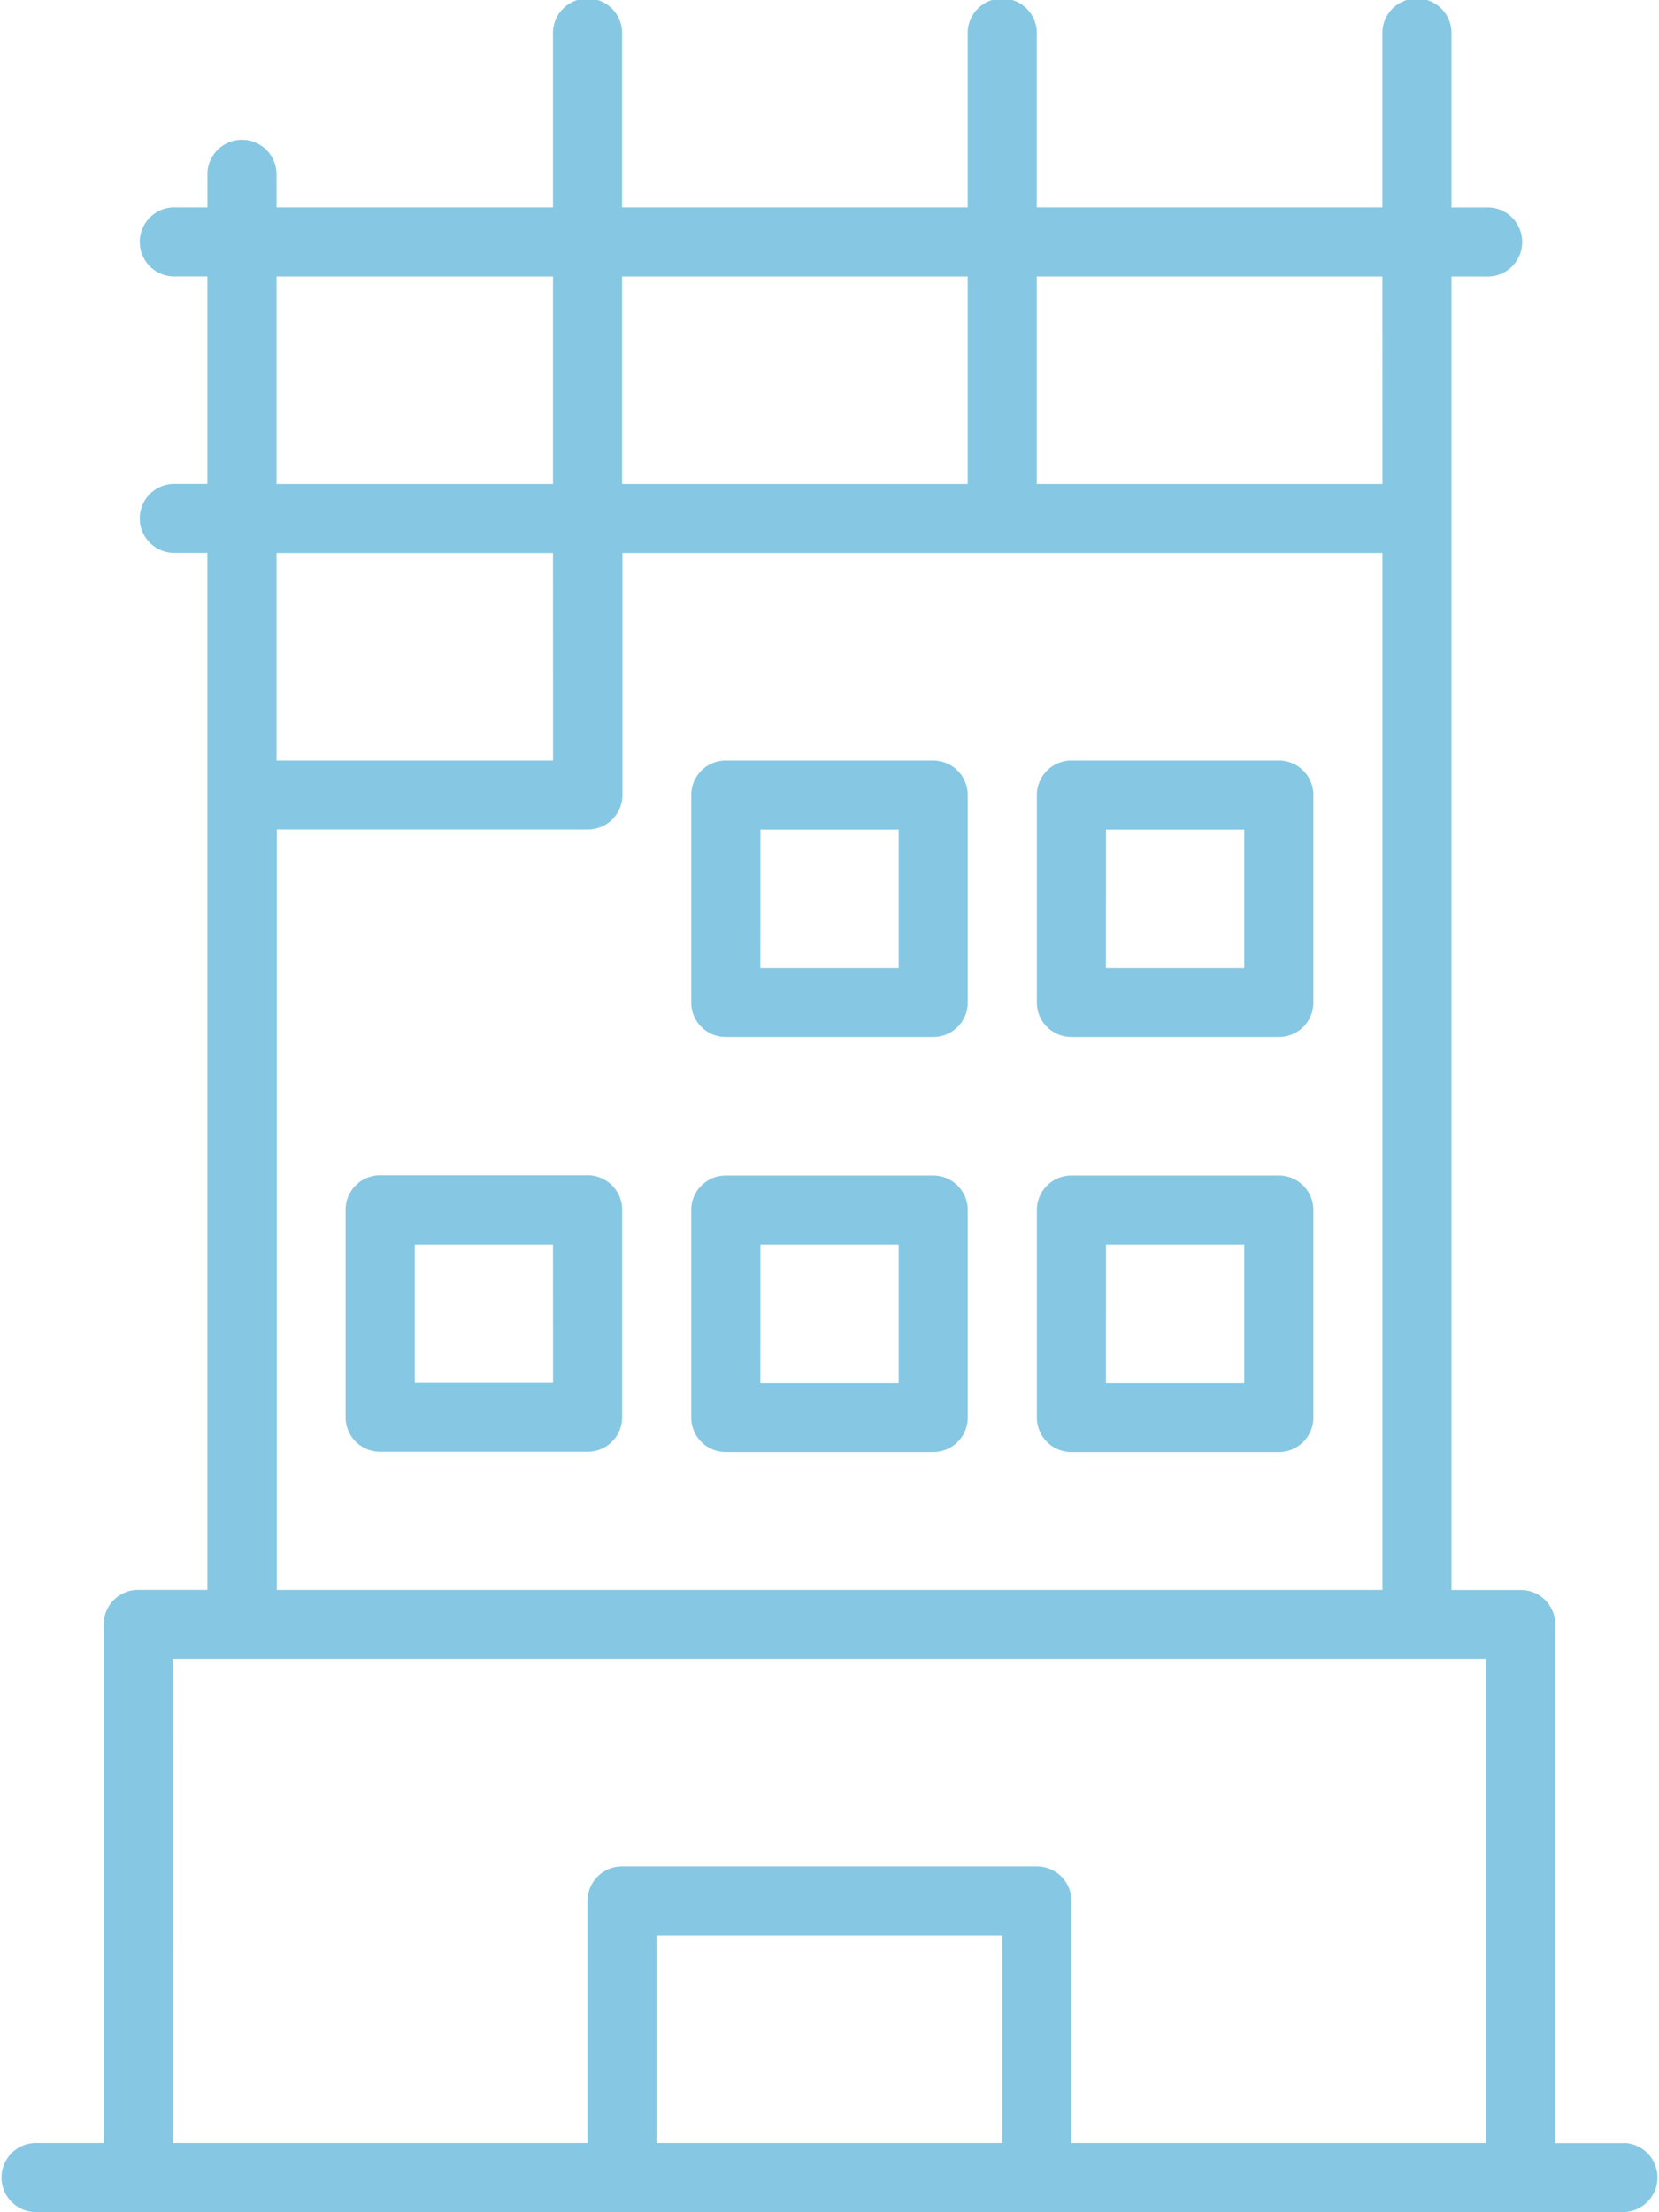
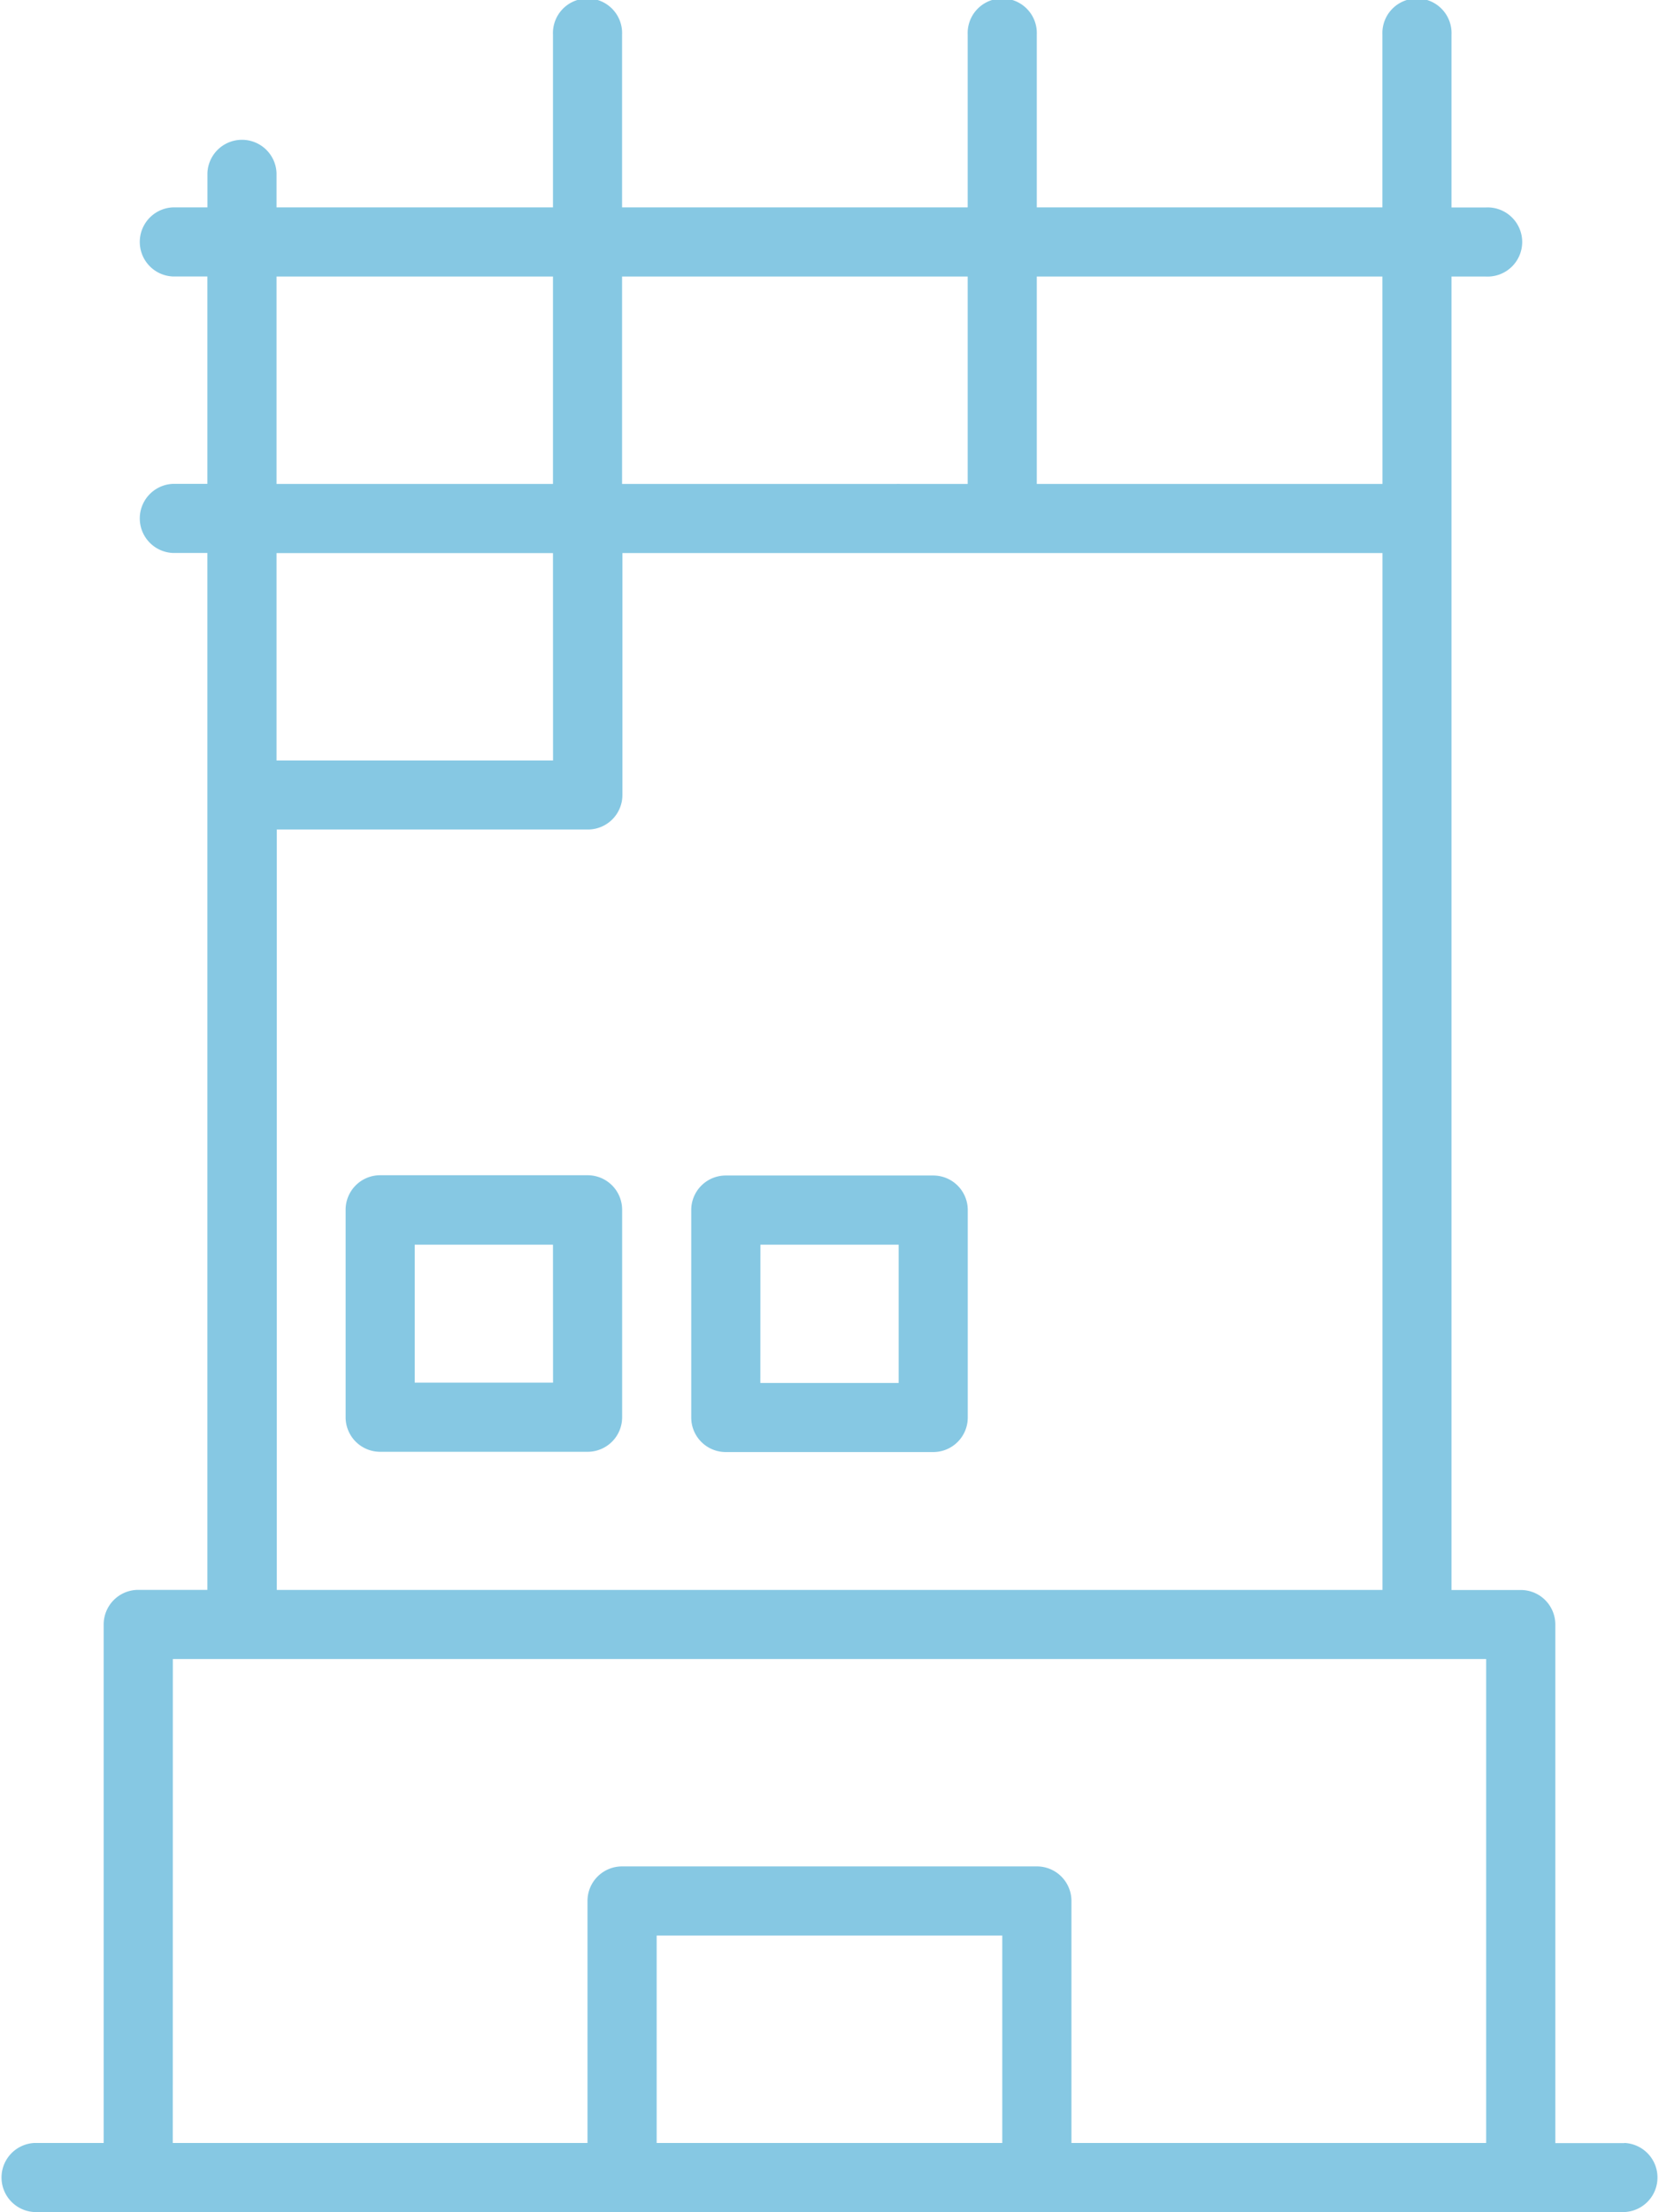
<svg xmlns="http://www.w3.org/2000/svg" width="24.802" height="33.069" viewBox="0 0 24.802 33.069">
  <defs>
    <clipPath id="clip-path">
      <rect id="Rectangle_8760" data-name="Rectangle 8760" width="24.802" height="33.069" fill="#86c8e3" />
    </clipPath>
  </defs>
  <g id="Groupe_21968" data-name="Groupe 21968" transform="translate(0 0)">
    <g id="Groupe_804" data-name="Groupe 804" transform="translate(0 0)" clip-path="url(#clip-path)">
      <path id="Tracé_2296" data-name="Tracé 2296" d="M16.358,45.179v-3.1a.516.516,0,0,0-.517-.517h-3.1a.516.516,0,0,0-.517.517v3.1a.516.516,0,0,0,.517.517h3.1a.516.516,0,0,0,.517-.517m-1.033-.517H13.257V42.6h2.067Z" transform="translate(-7.057 -23.994)" fill="#86c8e3" />
      <path id="Tracé_2297" data-name="Tracé 2297" d="M24.965,45.7h3.1a.516.516,0,0,0,.517-.517v-3.1a.516.516,0,0,0-.517-.517h-3.1a.516.516,0,0,0-.517.517v3.1a.516.516,0,0,0,.517.517m.517-3.1h2.067v2.067H25.481Z" transform="translate(-14.114 -23.994)" fill="#86c8e3" />
-       <path id="Tracé_2298" data-name="Tracé 2298" d="M37.189,45.7h3.1a.516.516,0,0,0,.517-.517v-3.1a.516.516,0,0,0-.517-.517h-3.1a.516.516,0,0,0-.517.517v3.1a.516.516,0,0,0,.517.517m.517-3.1h2.067v2.067H37.705Z" transform="translate(-21.171 -23.994)" fill="#86c8e3" />
-       <path id="Tracé_2299" data-name="Tracé 2299" d="M24.965,31.027h3.1a.516.516,0,0,0,.517-.517v-3.1a.517.517,0,0,0-.517-.517h-3.1a.517.517,0,0,0-.517.517v3.1a.516.516,0,0,0,.517.517m.517-3.1h2.067v2.067H25.481Z" transform="translate(-14.114 -15.525)" fill="#86c8e3" />
-       <path id="Tracé_2300" data-name="Tracé 2300" d="M37.189,31.027h3.1a.516.516,0,0,0,.517-.517v-3.1a.517.517,0,0,0-.517-.517h-3.1a.517.517,0,0,0-.517.517v3.1a.516.516,0,0,0,.517.517m.517-3.1h2.067v2.067H37.705Z" transform="translate(-21.171 -15.525)" fill="#86c8e3" />
      <path id="Tracé_2301" data-name="Tracé 2301" d="M24.285,32.036H23.252V24.285a.516.516,0,0,0-.517-.517H21.7V4.134h.517a.517.517,0,1,0,0-1.033H21.7V.517a.517.517,0,1,0-1.033,0V3.1H15.5V.517a.517.517,0,1,0-1.033,0V3.1H9.3V.517a.517.517,0,1,0-1.033,0V3.1H4.134V2.584a.517.517,0,0,0-1.033,0V3.1H2.584a.517.517,0,0,0,0,1.033H3.1v3.1H2.584a.517.517,0,0,0,0,1.033H3.1v15.5H2.067a.517.517,0,0,0-.517.517v7.751H.517a.517.517,0,0,0,0,1.033H24.285a.517.517,0,0,0,0-1.033m-3.617-24.8H15.5v-3.1h5.167ZM4.134,4.134H8.267v3.1H4.134Zm4.134,7.234H4.134v-3.1H8.267ZM2.584,24.8H8.238a.517.517,0,0,0,0-1.033h-4.1V12.4h4.65a.516.516,0,0,0,.517-.517V8.267h4.1a.517.517,0,1,0,0-1.033H9.3v-3.1h5.167v3.1h-1.55a.517.517,0,0,0,0,1.033h7.751v15.5H7.751a.517.517,0,0,0,0,1.033H22.218v7.234h-6.2V28.419A.516.516,0,0,0,15.5,27.9H9.3a.516.516,0,0,0-.517.517v3.617h-6.2Zm12.4,7.234H9.817v-3.1h5.167Z" transform="translate(0 0)" fill="#86c8e3" />
    </g>
  </g>
</svg>